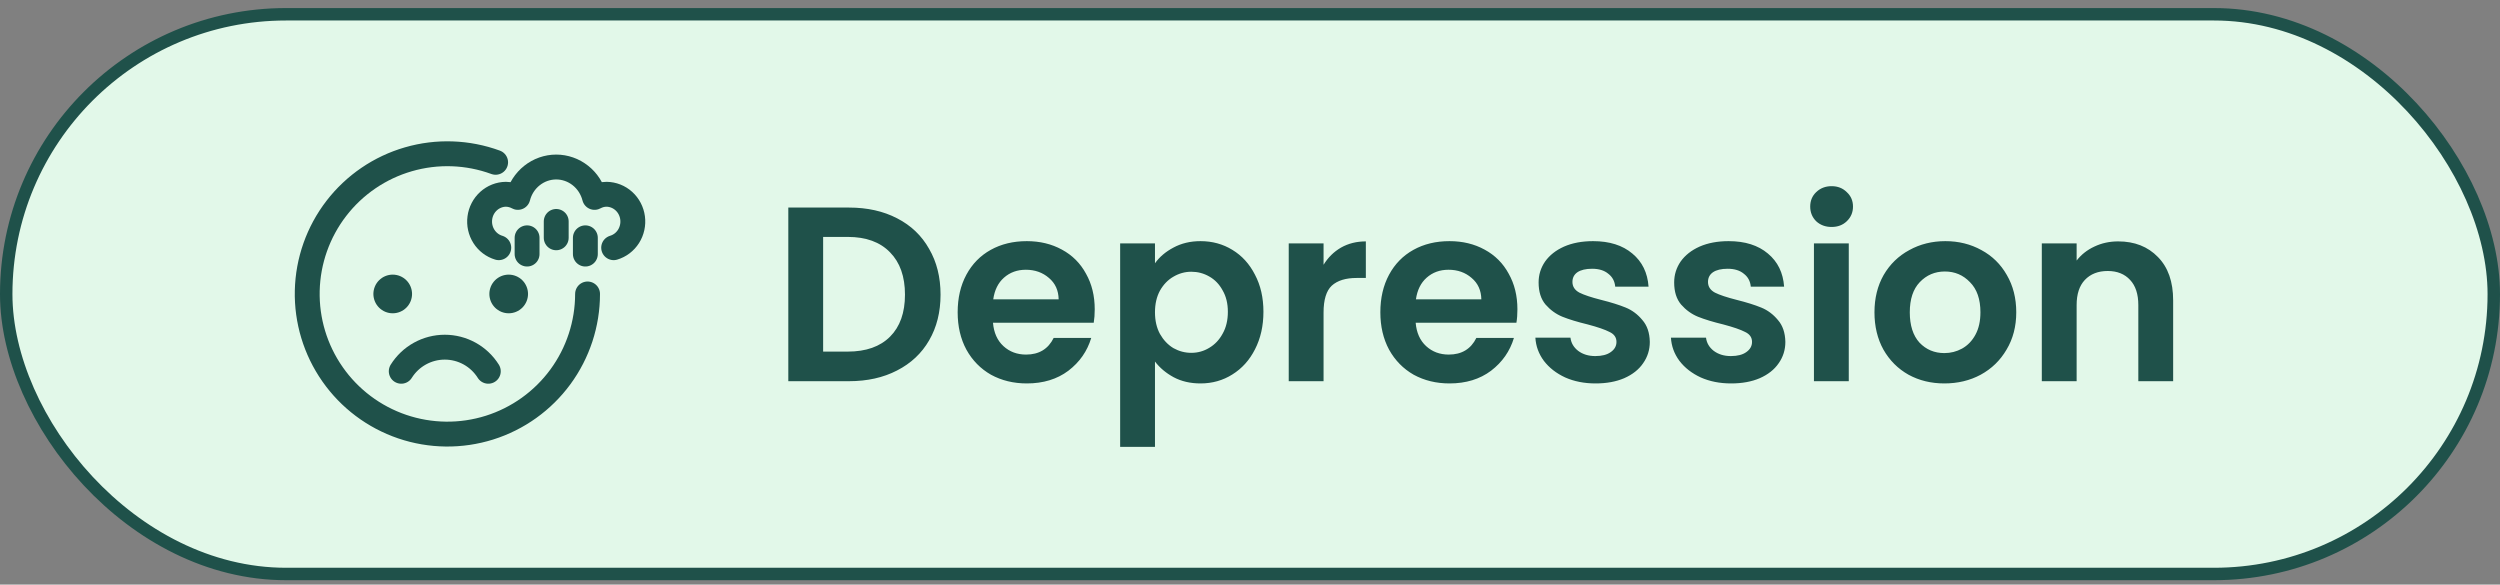
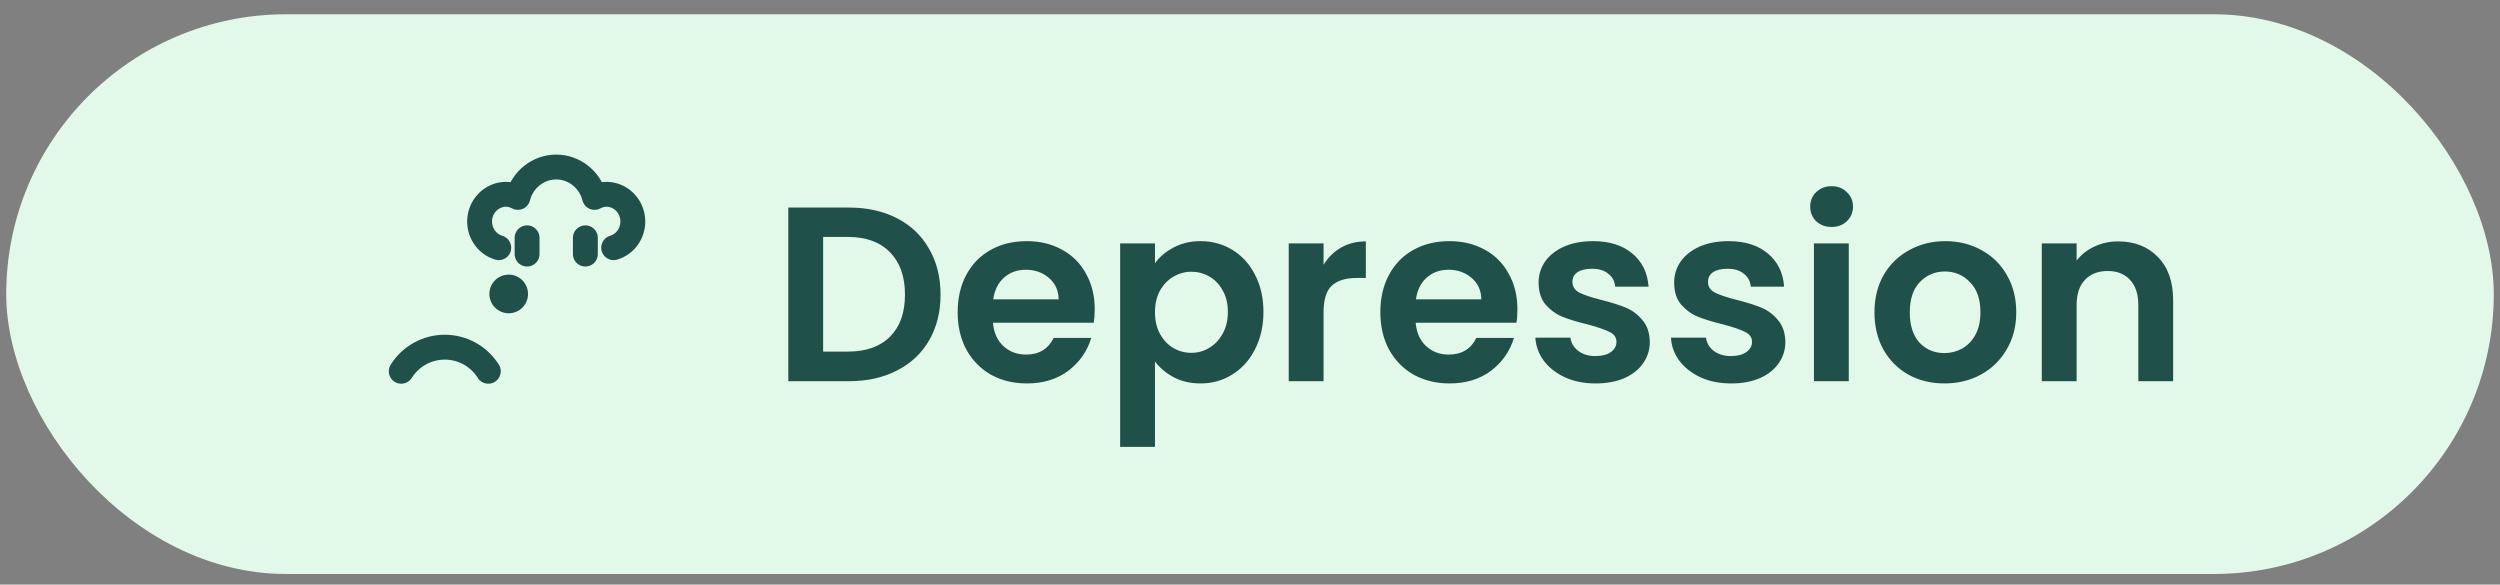
<svg xmlns="http://www.w3.org/2000/svg" width="201" height="47" viewBox="0 0 201 47" fill="none">
  <rect x="0" y="0" width="201" height="47" fill="#808080" stroke="none" />
  <rect x="0.5" y="1.148" width="200" height="45" rx="22.5" fill="#E2F8E9" />
-   <rect x="0.5" y="1.148" width="200" height="45" rx="22.5" stroke="#1F514A" />
-   <path d="M31.575 22.08C31.37 22.08 31.168 22.12 30.98 22.198C30.791 22.276 30.62 22.391 30.476 22.535C30.331 22.68 30.217 22.851 30.139 23.039C30.061 23.228 30.02 23.43 30.02 23.634C30.02 23.838 30.061 24.04 30.139 24.229C30.217 24.417 30.331 24.589 30.476 24.733C30.62 24.877 30.791 24.992 30.98 25.07C31.168 25.148 31.37 25.188 31.575 25.188C31.779 25.188 31.981 25.148 32.169 25.07C32.358 24.992 32.529 24.877 32.673 24.733C32.818 24.589 32.932 24.417 33.01 24.229C33.088 24.04 33.129 23.838 33.129 23.634C33.129 23.43 33.088 23.228 33.01 23.039C32.932 22.851 32.818 22.68 32.673 22.535C32.529 22.391 32.358 22.276 32.169 22.198C31.981 22.12 31.779 22.08 31.575 22.08Z" fill="#1F514A" />
  <path d="M40.899 22.08C40.695 22.08 40.493 22.12 40.304 22.198C40.115 22.276 39.944 22.391 39.8 22.535C39.656 22.68 39.541 22.851 39.463 23.039C39.385 23.228 39.345 23.43 39.345 23.634C39.345 23.838 39.385 24.04 39.463 24.229C39.541 24.417 39.656 24.589 39.8 24.733C39.944 24.877 40.115 24.992 40.304 25.07C40.493 25.148 40.695 25.188 40.899 25.188C41.103 25.188 41.305 25.148 41.493 25.07C41.682 24.992 41.853 24.877 41.998 24.733C42.142 24.589 42.256 24.417 42.334 24.229C42.413 24.04 42.453 23.838 42.453 23.634C42.453 23.43 42.413 23.228 42.334 23.039C42.256 22.851 42.142 22.68 41.998 22.535C41.853 22.391 41.682 22.276 41.493 22.198C41.305 22.12 41.103 22.08 40.899 22.08Z" fill="#1F514A" />
  <path d="M32.26 29.85C32.631 29.257 33.147 28.768 33.76 28.429C34.372 28.09 35.06 27.913 35.76 27.913C36.459 27.913 37.148 28.09 37.76 28.429C38.372 28.768 38.888 29.257 39.26 29.85" stroke="#1F514A" stroke-width="2" stroke-linecap="round" stroke-linejoin="round" />
-   <path d="M47.24 23.634C47.24 26.032 46.474 28.367 45.056 30.3C43.637 32.233 41.639 33.663 39.352 34.383C37.064 35.102 34.607 35.073 32.337 34.3C30.068 33.527 28.104 32.051 26.731 30.085C25.358 28.119 24.647 25.767 24.703 23.369C24.759 20.972 25.578 18.656 27.041 16.756C28.504 14.856 30.535 13.472 32.838 12.806C35.141 12.139 37.597 12.225 39.848 13.05" stroke="#1F514A" stroke-width="2" stroke-linecap="round" stroke-linejoin="round" />
  <path d="M49.338 19.915C49.83 19.769 50.254 19.446 50.534 19.006C50.813 18.565 50.929 18.036 50.86 17.516C50.791 16.995 50.542 16.517 50.158 16.169C49.775 15.821 49.281 15.626 48.769 15.619C48.416 15.619 48.093 15.714 47.801 15.871C47.623 15.172 47.224 14.553 46.666 14.111C46.109 13.669 45.424 13.429 44.72 13.428C44.015 13.429 43.33 13.669 42.773 14.111C42.215 14.553 41.816 15.172 41.638 15.871C41.34 15.709 41.008 15.623 40.67 15.619C40.158 15.626 39.665 15.821 39.281 16.169C38.897 16.517 38.648 16.995 38.579 17.516C38.51 18.036 38.626 18.565 38.905 19.006C39.185 19.446 39.609 19.769 40.101 19.915" stroke="#1F514A" stroke-width="2" stroke-linecap="round" stroke-linejoin="round" />
  <path d="M47.063 19.12V20.428" stroke="#1F514A" stroke-width="2" stroke-linecap="round" stroke-linejoin="round" />
  <path d="M42.377 19.12V20.428" stroke="#1F514A" stroke-width="2" stroke-linecap="round" stroke-linejoin="round" />
-   <path d="M44.72 17.803V19.119" stroke="#1F514A" stroke-width="2" stroke-linecap="round" stroke-linejoin="round" />
  <path d="M68.26 16.688C69.727 16.688 71.013 16.975 72.12 17.548C73.24 18.121 74.1 18.941 74.7 20.008C75.313 21.061 75.62 22.288 75.62 23.688C75.62 25.088 75.313 26.315 74.7 27.368C74.1 28.408 73.24 29.215 72.12 29.788C71.013 30.361 69.727 30.648 68.26 30.648H63.38V16.688H68.26ZM68.16 28.268C69.627 28.268 70.76 27.868 71.56 27.068C72.36 26.268 72.76 25.141 72.76 23.688C72.76 22.235 72.36 21.101 71.56 20.288C70.76 19.461 69.627 19.048 68.16 19.048H66.18V28.268H68.16ZM88.016 24.868C88.016 25.268 87.989 25.628 87.936 25.948H79.836C79.903 26.748 80.183 27.375 80.676 27.828C81.169 28.281 81.776 28.508 82.496 28.508C83.536 28.508 84.276 28.061 84.716 27.168H87.736C87.416 28.235 86.803 29.115 85.896 29.808C84.989 30.488 83.876 30.828 82.556 30.828C81.489 30.828 80.529 30.595 79.676 30.128C78.836 29.648 78.176 28.975 77.696 28.108C77.229 27.241 76.996 26.241 76.996 25.108C76.996 23.961 77.229 22.955 77.696 22.088C78.163 21.221 78.816 20.555 79.656 20.088C80.496 19.621 81.463 19.388 82.556 19.388C83.609 19.388 84.549 19.615 85.376 20.068C86.216 20.521 86.863 21.168 87.316 22.008C87.783 22.835 88.016 23.788 88.016 24.868ZM85.116 24.068C85.103 23.348 84.843 22.775 84.336 22.348C83.829 21.908 83.209 21.688 82.476 21.688C81.783 21.688 81.196 21.901 80.716 22.328C80.249 22.741 79.963 23.321 79.856 24.068H85.116ZM92.86 21.168C93.22 20.661 93.713 20.241 94.34 19.908C94.98 19.561 95.706 19.388 96.52 19.388C97.466 19.388 98.32 19.621 99.08 20.088C99.853 20.555 100.46 21.221 100.9 22.088C101.353 22.941 101.58 23.935 101.58 25.068C101.58 26.201 101.353 27.208 100.9 28.088C100.46 28.955 99.853 29.628 99.08 30.108C98.32 30.588 97.466 30.828 96.52 30.828C95.706 30.828 94.986 30.661 94.36 30.328C93.746 29.995 93.246 29.575 92.86 29.068V35.928H90.06V19.568H92.86V21.168ZM98.72 25.068C98.72 24.401 98.58 23.828 98.3 23.348C98.033 22.855 97.673 22.481 97.22 22.228C96.78 21.975 96.3 21.848 95.78 21.848C95.273 21.848 94.793 21.981 94.34 22.248C93.9 22.501 93.54 22.875 93.26 23.368C92.993 23.861 92.86 24.441 92.86 25.108C92.86 25.775 92.993 26.355 93.26 26.848C93.54 27.341 93.9 27.721 94.34 27.988C94.793 28.241 95.273 28.368 95.78 28.368C96.3 28.368 96.78 28.235 97.22 27.968C97.673 27.701 98.033 27.321 98.3 26.828C98.58 26.335 98.72 25.748 98.72 25.068ZM106.414 21.288C106.774 20.701 107.241 20.241 107.814 19.908C108.401 19.575 109.068 19.408 109.814 19.408V22.348H109.074C108.194 22.348 107.528 22.555 107.074 22.968C106.634 23.381 106.414 24.101 106.414 25.128V30.648H103.614V19.568H106.414V21.288ZM122 24.868C122 25.268 121.974 25.628 121.92 25.948H113.82C113.887 26.748 114.167 27.375 114.66 27.828C115.154 28.281 115.76 28.508 116.48 28.508C117.52 28.508 118.26 28.061 118.7 27.168H121.72C121.4 28.235 120.787 29.115 119.88 29.808C118.974 30.488 117.86 30.828 116.54 30.828C115.474 30.828 114.514 30.595 113.66 30.128C112.82 29.648 112.16 28.975 111.68 28.108C111.214 27.241 110.98 26.241 110.98 25.108C110.98 23.961 111.214 22.955 111.68 22.088C112.147 21.221 112.8 20.555 113.64 20.088C114.48 19.621 115.447 19.388 116.54 19.388C117.594 19.388 118.534 19.615 119.36 20.068C120.2 20.521 120.847 21.168 121.3 22.008C121.767 22.835 122 23.788 122 24.868ZM119.1 24.068C119.087 23.348 118.827 22.775 118.32 22.348C117.814 21.908 117.194 21.688 116.46 21.688C115.767 21.688 115.18 21.901 114.7 22.328C114.234 22.741 113.947 23.321 113.84 24.068H119.1ZM128.284 30.828C127.377 30.828 126.564 30.668 125.844 30.348C125.124 30.015 124.551 29.568 124.124 29.008C123.711 28.448 123.484 27.828 123.444 27.148H126.264C126.317 27.575 126.524 27.928 126.884 28.208C127.257 28.488 127.717 28.628 128.264 28.628C128.797 28.628 129.211 28.521 129.504 28.308C129.811 28.095 129.964 27.821 129.964 27.488C129.964 27.128 129.777 26.861 129.404 26.688C129.044 26.501 128.464 26.301 127.664 26.088C126.837 25.888 126.157 25.681 125.624 25.468C125.104 25.255 124.651 24.928 124.264 24.488C123.891 24.048 123.704 23.455 123.704 22.708C123.704 22.095 123.877 21.535 124.224 21.028C124.584 20.521 125.091 20.121 125.744 19.828C126.411 19.535 127.191 19.388 128.084 19.388C129.404 19.388 130.457 19.721 131.244 20.388C132.031 21.041 132.464 21.928 132.544 23.048H129.864C129.824 22.608 129.637 22.261 129.304 22.008C128.984 21.741 128.551 21.608 128.004 21.608C127.497 21.608 127.104 21.701 126.824 21.888C126.557 22.075 126.424 22.335 126.424 22.668C126.424 23.041 126.611 23.328 126.984 23.528C127.357 23.715 127.937 23.908 128.724 24.108C129.524 24.308 130.184 24.515 130.704 24.728C131.224 24.941 131.671 25.275 132.044 25.728C132.431 26.168 132.631 26.755 132.644 27.488C132.644 28.128 132.464 28.701 132.104 29.208C131.757 29.715 131.251 30.115 130.584 30.408C129.931 30.688 129.164 30.828 128.284 30.828ZM139.183 30.828C138.276 30.828 137.463 30.668 136.743 30.348C136.023 30.015 135.449 29.568 135.023 29.008C134.609 28.448 134.383 27.828 134.343 27.148H137.163C137.216 27.575 137.423 27.928 137.783 28.208C138.156 28.488 138.616 28.628 139.163 28.628C139.696 28.628 140.109 28.521 140.403 28.308C140.709 28.095 140.863 27.821 140.863 27.488C140.863 27.128 140.676 26.861 140.303 26.688C139.943 26.501 139.363 26.301 138.562 26.088C137.736 25.888 137.056 25.681 136.523 25.468C136.003 25.255 135.549 24.928 135.163 24.488C134.789 24.048 134.603 23.455 134.603 22.708C134.603 22.095 134.776 21.535 135.123 21.028C135.483 20.521 135.989 20.121 136.643 19.828C137.309 19.535 138.089 19.388 138.983 19.388C140.303 19.388 141.356 19.721 142.143 20.388C142.929 21.041 143.363 21.928 143.443 23.048H140.763C140.723 22.608 140.536 22.261 140.203 22.008C139.883 21.741 139.449 21.608 138.903 21.608C138.396 21.608 138.003 21.701 137.723 21.888C137.456 22.075 137.323 22.335 137.323 22.668C137.323 23.041 137.509 23.328 137.883 23.528C138.256 23.715 138.836 23.908 139.623 24.108C140.423 24.308 141.083 24.515 141.603 24.728C142.123 24.941 142.569 25.275 142.943 25.728C143.329 26.168 143.529 26.755 143.543 27.488C143.543 28.128 143.363 28.701 143.003 29.208C142.656 29.715 142.149 30.115 141.483 30.408C140.829 30.688 140.063 30.828 139.183 30.828ZM147.261 18.248C146.768 18.248 146.354 18.095 146.021 17.788C145.701 17.468 145.541 17.075 145.541 16.608C145.541 16.141 145.701 15.755 146.021 15.448C146.354 15.128 146.768 14.968 147.261 14.968C147.754 14.968 148.161 15.128 148.481 15.448C148.814 15.755 148.981 16.141 148.981 16.608C148.981 17.075 148.814 17.468 148.481 17.788C148.161 18.095 147.754 18.248 147.261 18.248ZM148.641 19.568V30.648H145.841V19.568H148.641ZM156.327 30.828C155.261 30.828 154.301 30.595 153.447 30.128C152.594 29.648 151.921 28.975 151.427 28.108C150.947 27.241 150.707 26.241 150.707 25.108C150.707 23.975 150.954 22.975 151.447 22.108C151.954 21.241 152.641 20.575 153.507 20.108C154.374 19.628 155.341 19.388 156.407 19.388C157.474 19.388 158.441 19.628 159.307 20.108C160.174 20.575 160.854 21.241 161.347 22.108C161.854 22.975 162.107 23.975 162.107 25.108C162.107 26.241 161.847 27.241 161.327 28.108C160.821 28.975 160.127 29.648 159.247 30.128C158.381 30.595 157.407 30.828 156.327 30.828ZM156.327 28.388C156.834 28.388 157.307 28.268 157.747 28.028C158.201 27.775 158.561 27.401 158.827 26.908C159.094 26.415 159.227 25.815 159.227 25.108C159.227 24.055 158.947 23.248 158.387 22.688C157.841 22.115 157.167 21.828 156.367 21.828C155.567 21.828 154.894 22.115 154.347 22.688C153.814 23.248 153.547 24.055 153.547 25.108C153.547 26.161 153.807 26.975 154.327 27.548C154.861 28.108 155.527 28.388 156.327 28.388ZM170.301 19.408C171.621 19.408 172.688 19.828 173.501 20.668C174.315 21.495 174.721 22.655 174.721 24.148V30.648H171.921V24.528C171.921 23.648 171.701 22.975 171.261 22.508C170.821 22.028 170.221 21.788 169.461 21.788C168.688 21.788 168.075 22.028 167.621 22.508C167.181 22.975 166.961 23.648 166.961 24.528V30.648H164.161V19.568H166.961V20.948C167.335 20.468 167.808 20.095 168.381 19.828C168.968 19.548 169.608 19.408 170.301 19.408Z" fill="#1F514A" />
</svg>